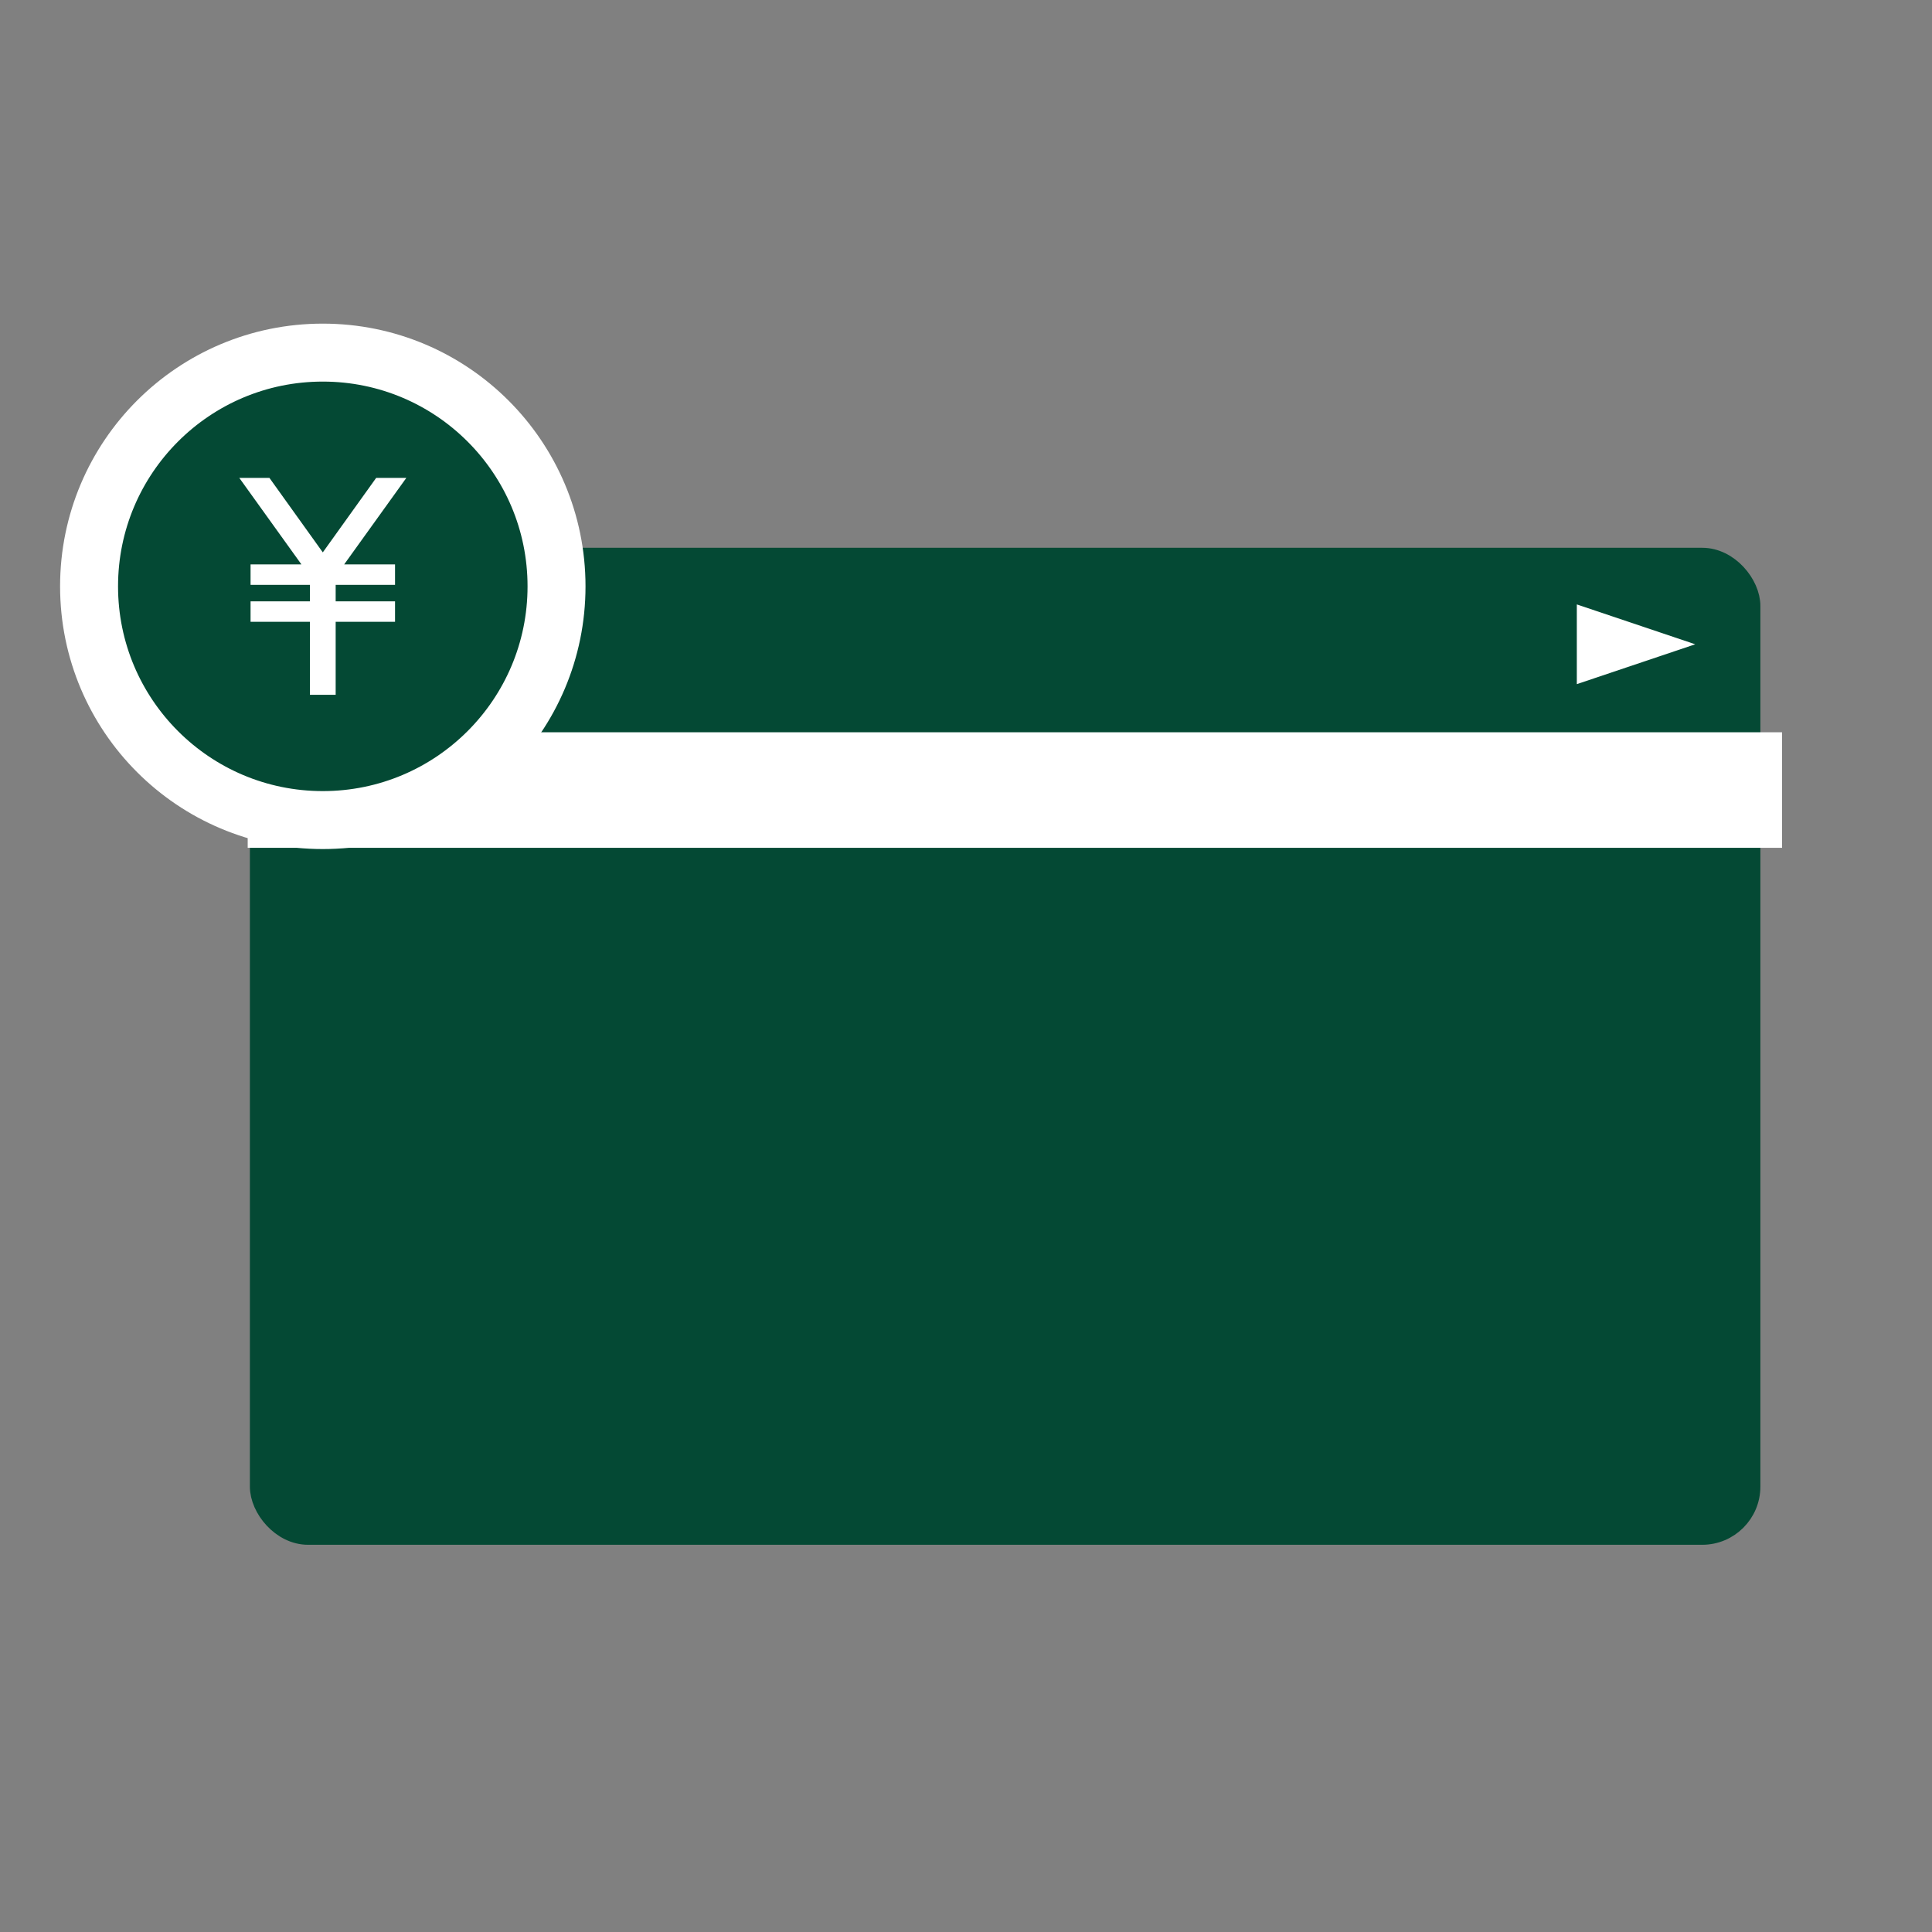
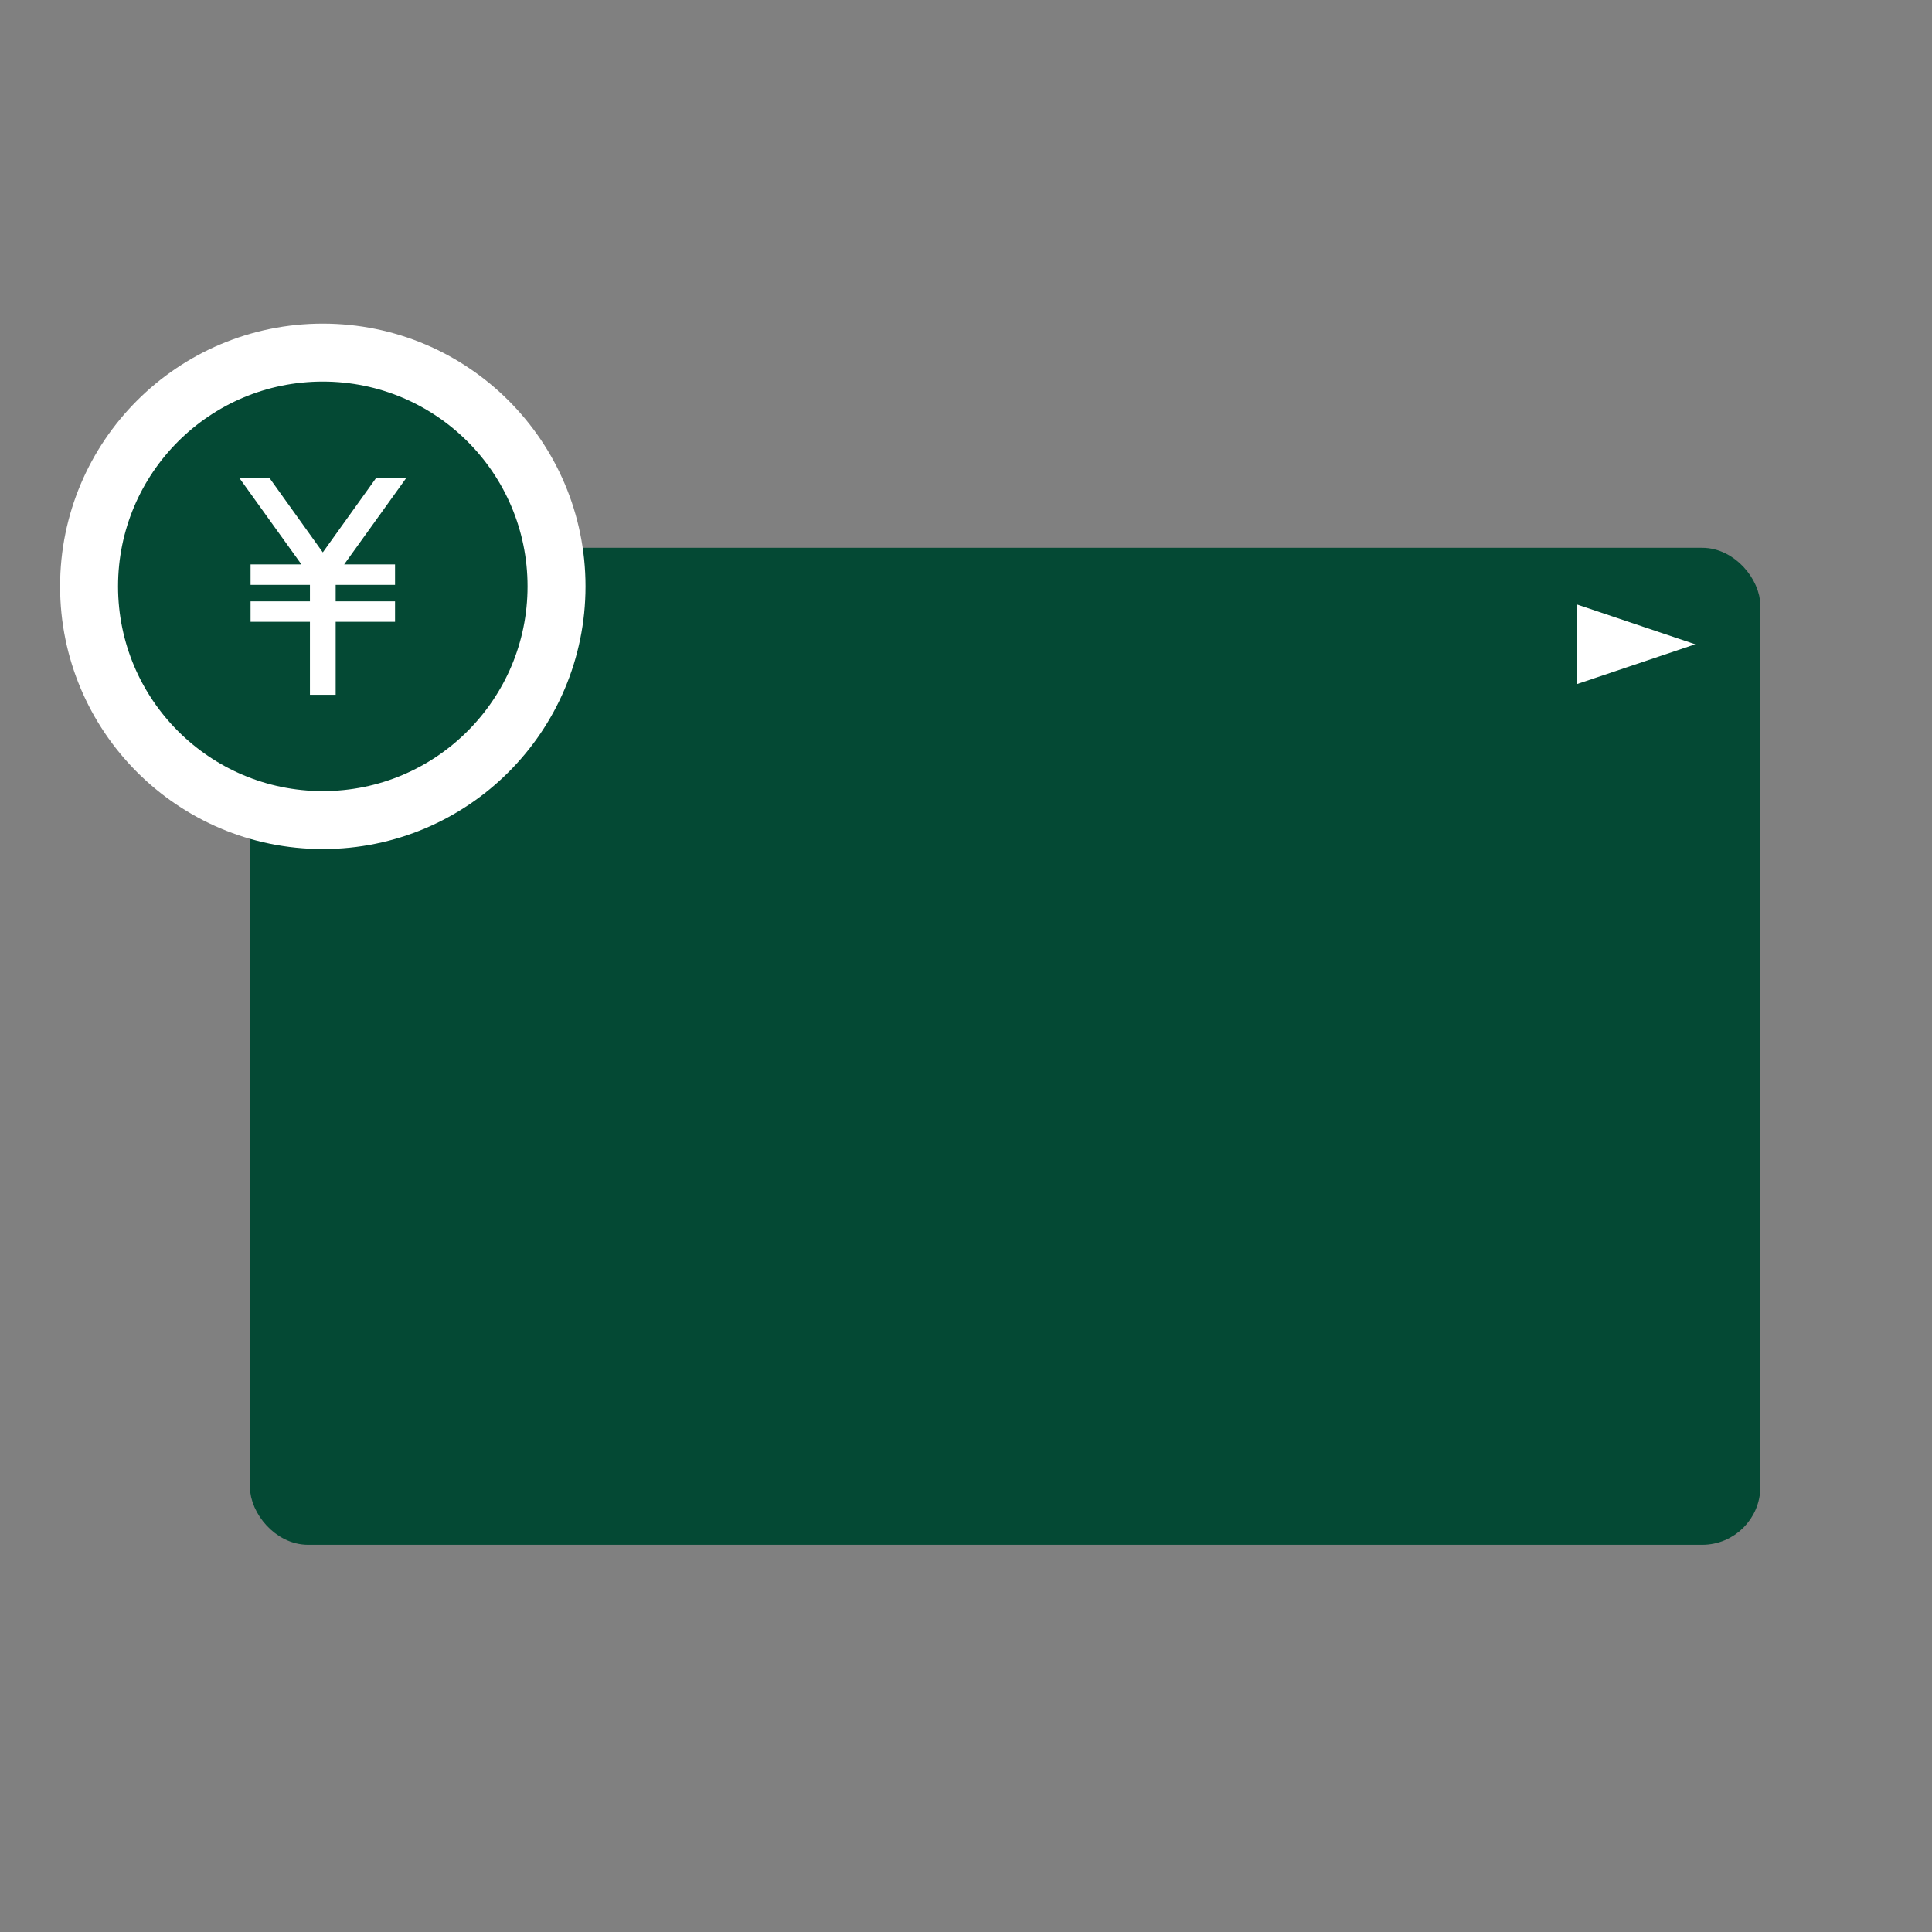
<svg xmlns="http://www.w3.org/2000/svg" id="a" viewBox="0 0 100 100">
  <rect x="0" y="0" width="100" height="100" fill="#808080" stroke="none" />
  <defs>
    <style>.b{fill:#fff;}.c{fill:none;}.d{stroke:#fff;stroke-width:3px;}.d,.e{fill:#044934;stroke-linecap:square;stroke-linejoin:round;}.e{stroke:#044934;}</style>
  </defs>
  <rect class="e" x="13.434" y="28.853" width="77.183" height="50.605" rx="2.512" ry="2.512" />
-   <rect class="b" x="12.821" y="37.902" width="79.417" height="5.981" />
  <circle class="d" cx="16.708" cy="30.349" r="12.098" />
  <polygon class="b" points="19.471 24.735 16.708 28.591 13.945 24.735 12.385 24.735 15.601 29.212 12.969 29.212 12.969 30.271 16.042 30.271 16.042 31.125 12.969 31.125 12.969 32.184 16.042 32.184 16.042 35.963 17.374 35.963 17.374 32.184 20.447 32.184 20.447 31.125 17.374 31.125 17.374 30.271 20.447 30.271 20.447 29.212 17.815 29.212 21.032 24.735 19.471 24.735" />
  <polygon class="b" points="87.745 33.348 81.616 31.285 81.616 35.411 87.745 33.348" />
-   <rect class="c" width="100" height="100" />
</svg>